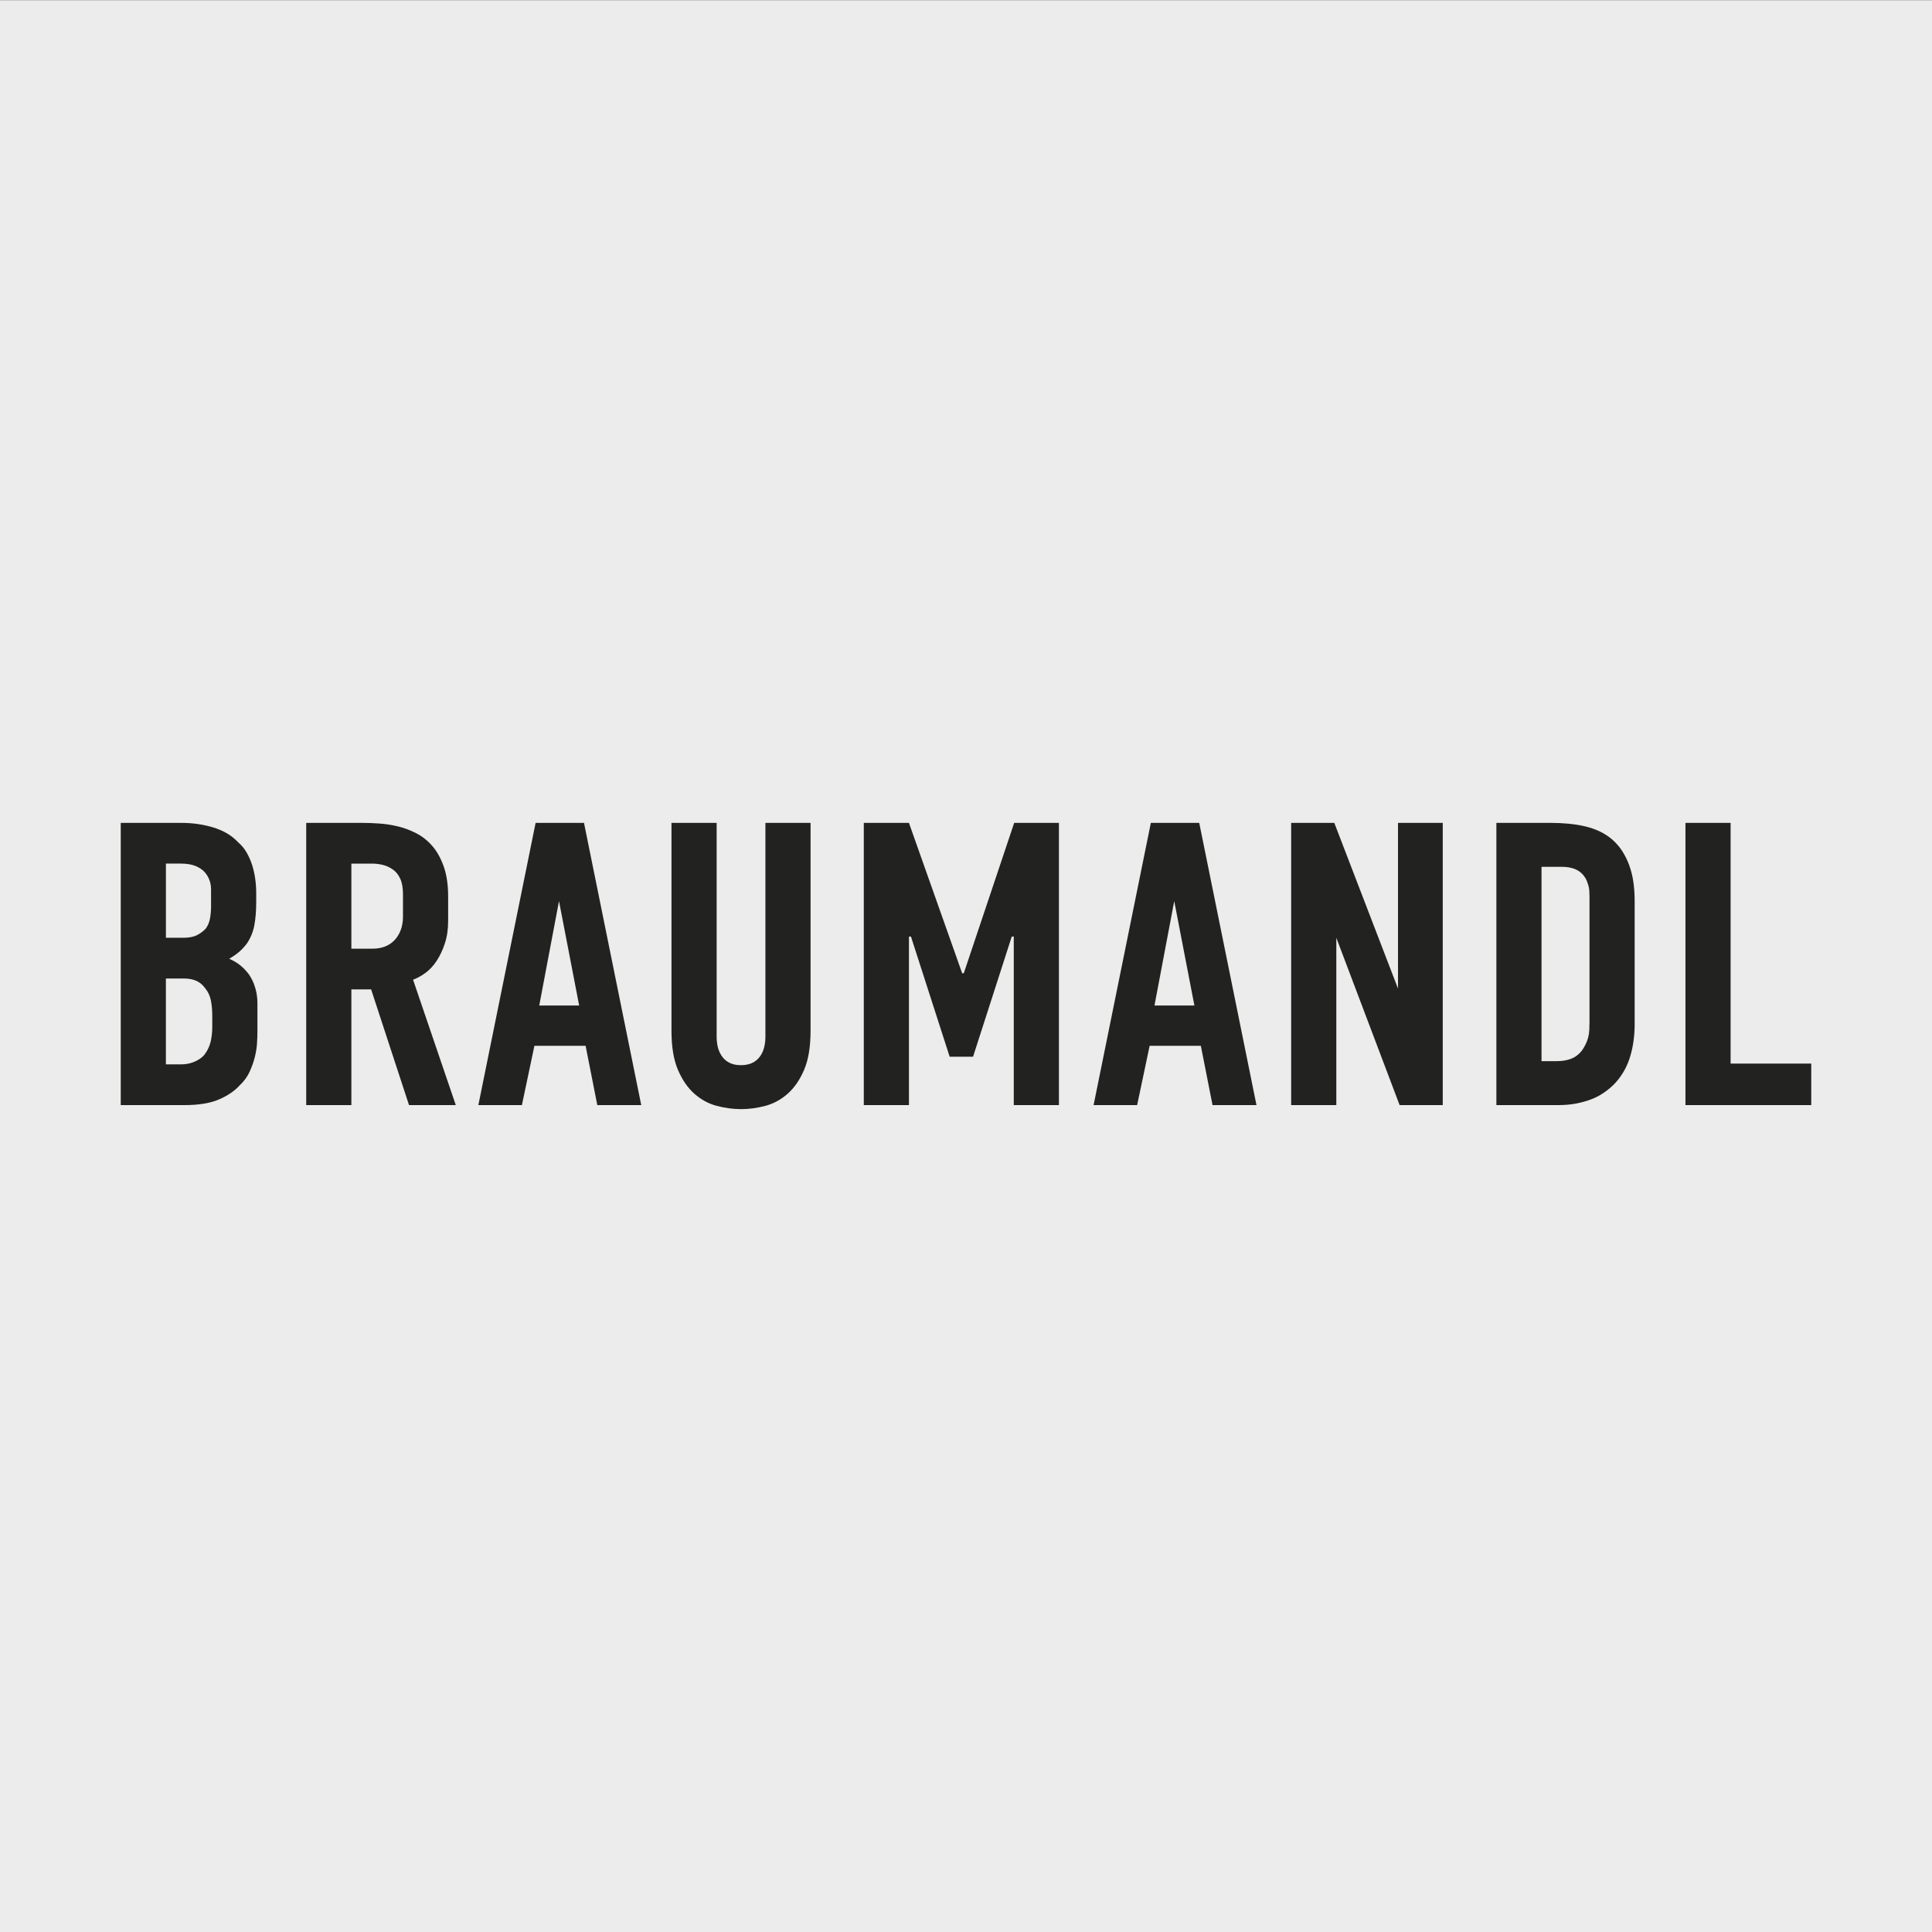
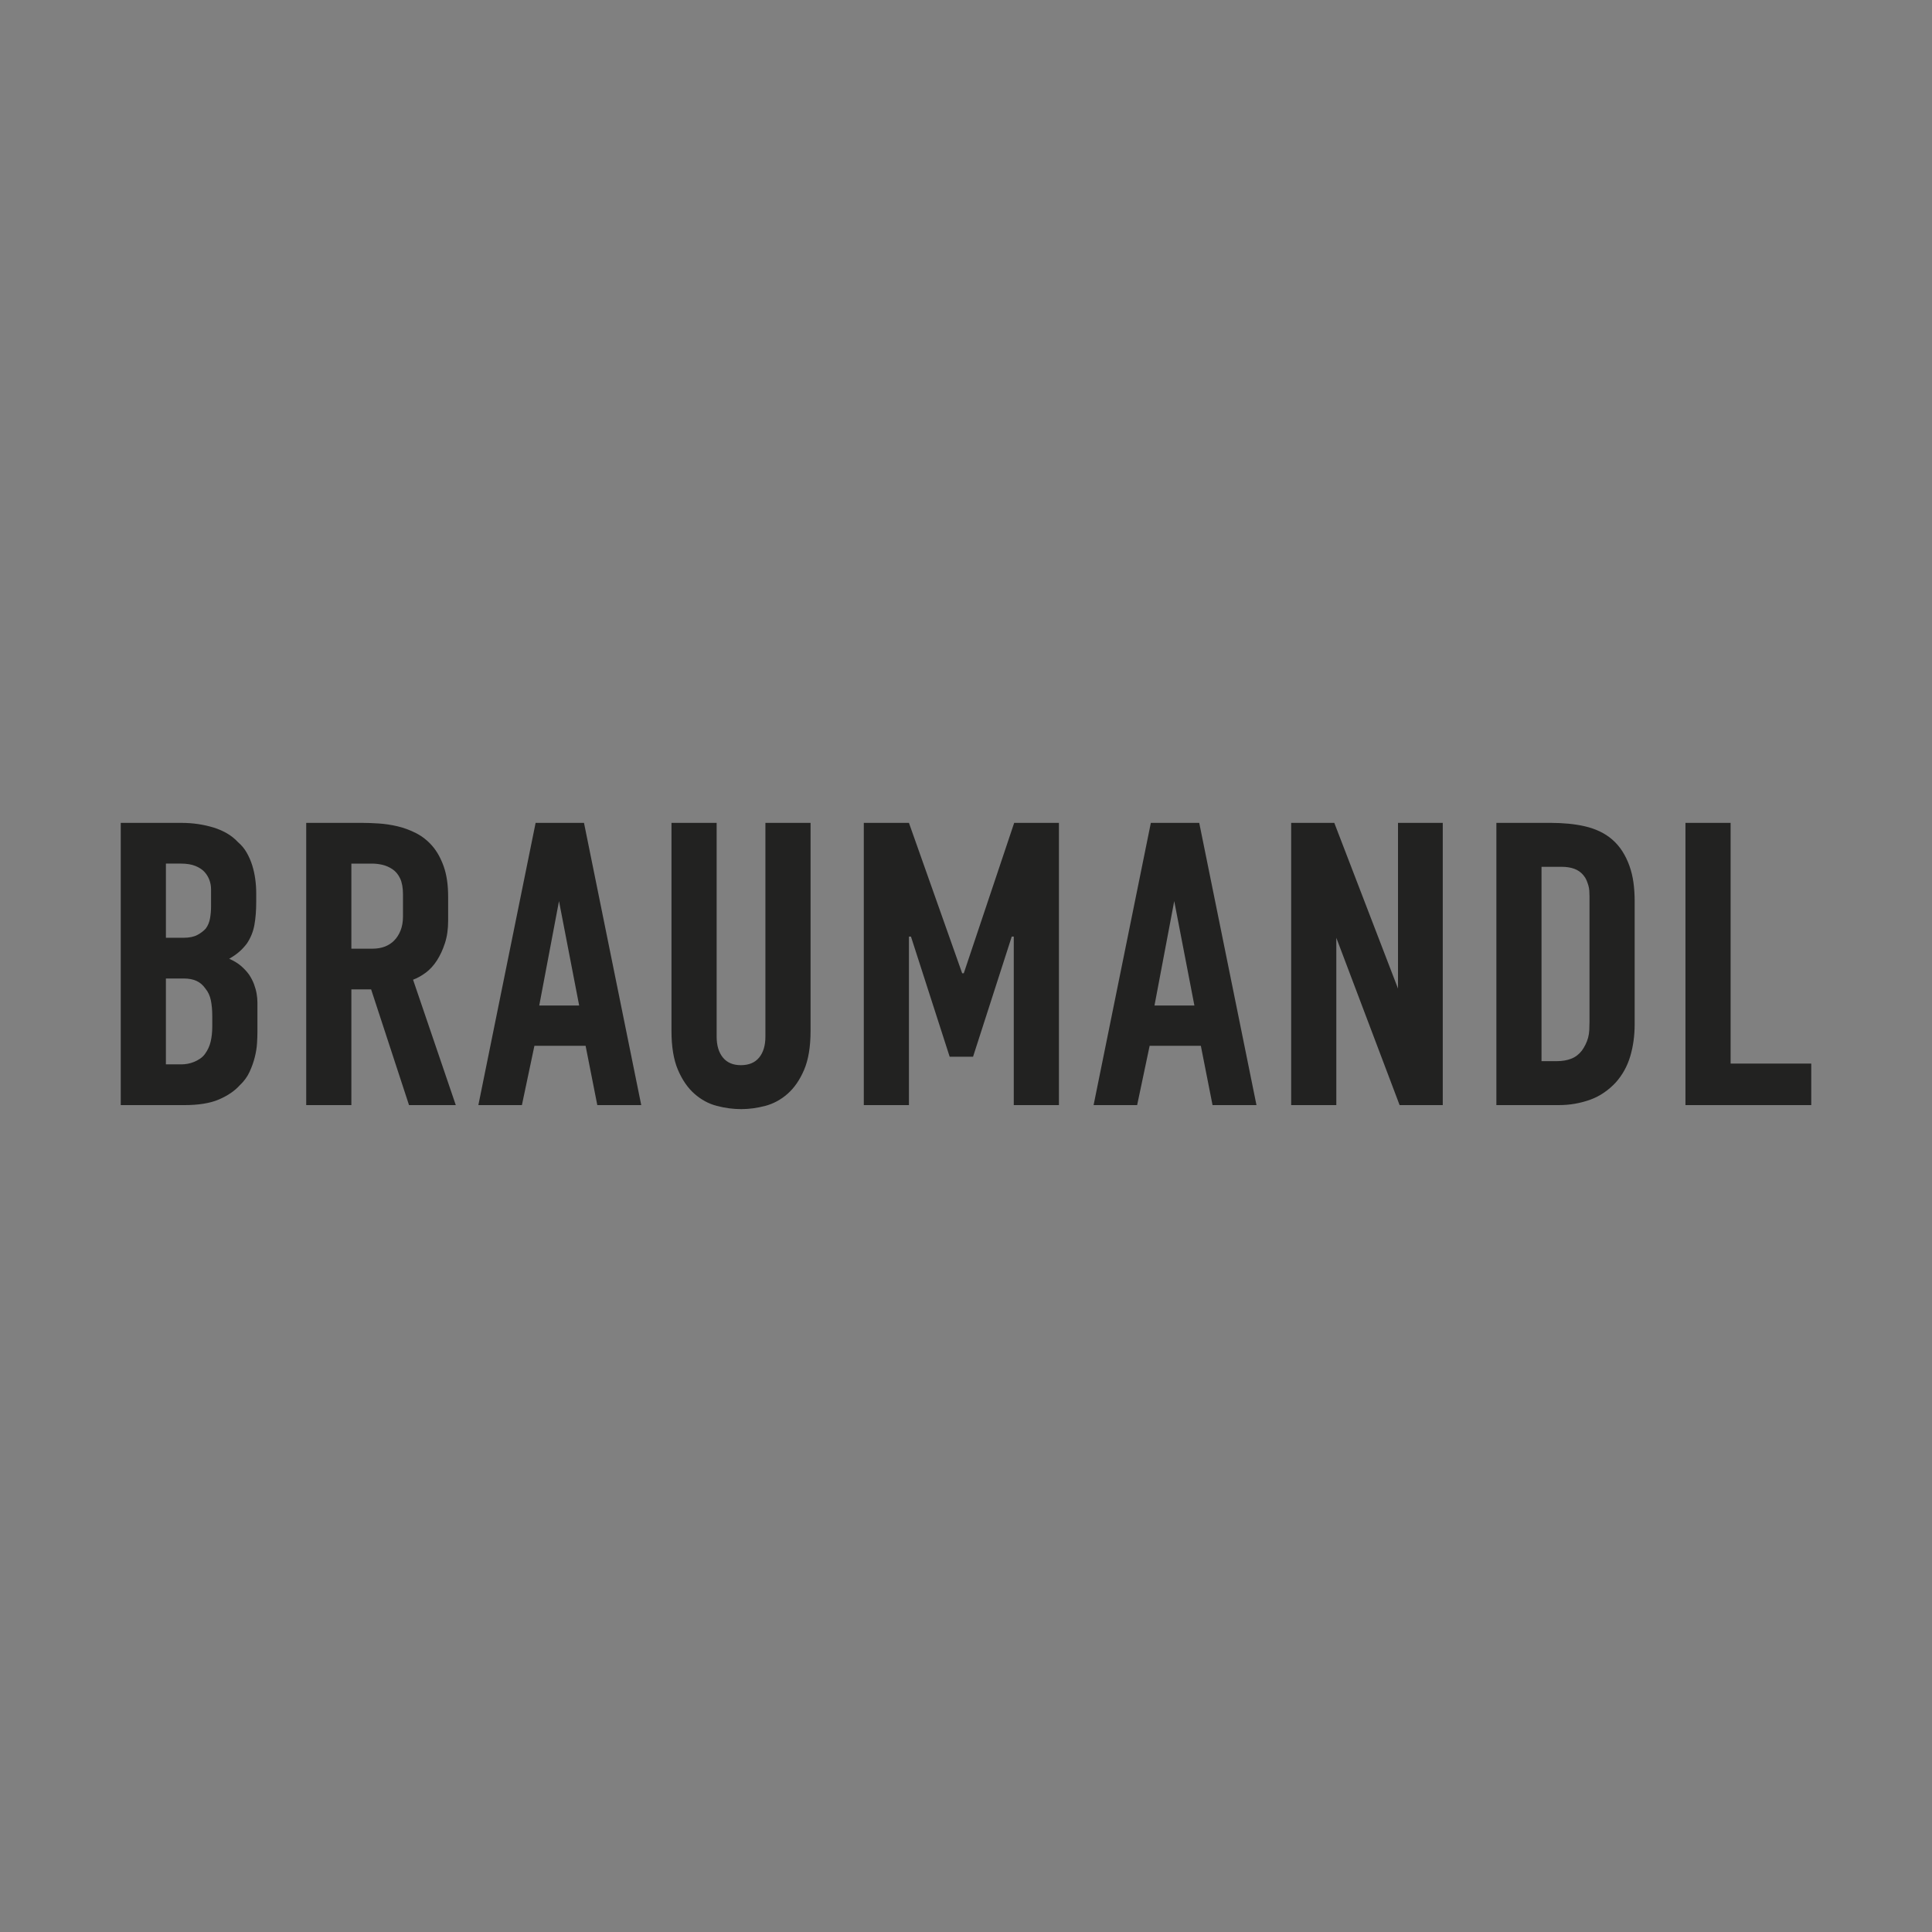
<svg xmlns="http://www.w3.org/2000/svg" version="1.1" id="Ebene_1" x="0px" y="0px" viewBox="0 0 160 160" style="enable-background:new 0 0 160 160;" xml:space="preserve">
  <rect x="0" y="0" width="160" height="160" fill="#808080" stroke="none" />
  <g id="Hintergrund">
    <g>
-       <rect y="0.023" style="fill:#ECECEC;" width="160" height="160" />
-     </g>
+       </g>
  </g>
  <g>
    <path style="fill:#222221;" d="M143.322,68.147V88.08H150v3.439h-10.418V68.147H143.322z M128.931,87.88   c0.445,0,0.84-0.067,1.185-0.2c0.345-0.133,0.64-0.356,0.885-0.668   c0.111-0.155,0.211-0.322,0.301-0.501c0.089-0.178,0.161-0.367,0.217-0.567   c0.055-0.201,0.088-0.418,0.1-0.651c0.011-0.234,0.017-0.462,0.017-0.684V74.224   c0-0.155-0.006-0.311-0.017-0.468c-0.012-0.155-0.039-0.305-0.084-0.451   c-0.045-0.144-0.095-0.284-0.15-0.417c-0.056-0.133-0.139-0.267-0.25-0.401   c-0.2-0.245-0.451-0.422-0.751-0.534c-0.301-0.111-0.651-0.167-1.052-0.167h-1.67v16.094H128.931z    M123.923,68.147h4.507c0.49,0,0.974,0.022,1.453,0.067c0.479,0.045,0.935,0.117,1.369,0.217   c0.434,0.1,0.84,0.239,1.219,0.417c0.378,0.179,0.723,0.401,1.035,0.668   c0.334,0.29,0.618,0.618,0.852,0.985c0.234,0.367,0.428,0.768,0.584,1.202   c0.155,0.434,0.267,0.896,0.334,1.385c0.067,0.49,0.1,1.002,0.1,1.536V84.808   c0,0.957-0.122,1.848-0.367,2.671c-0.245,0.824-0.646,1.547-1.202,2.17   c-0.289,0.312-0.612,0.59-0.968,0.835c-0.356,0.245-0.735,0.44-1.135,0.585   c-0.4,0.145-0.818,0.256-1.252,0.334c-0.434,0.078-0.896,0.117-1.386,0.117h-5.142V68.147z    M110.501,68.147l5.276,13.723V68.147h3.706v23.373h-3.573l-5.242-13.857v13.857h-3.739V68.147H110.501z    M97.245,74.625l-1.636,8.648h3.306L97.245,74.625z M100.417,91.519l-0.968-4.908h-4.241l-1.035,4.908   h-3.606l4.741-23.373h4.007l4.741,23.373H100.417z M71.536,68.147h3.739l4.408,12.454h0.133   l4.174-12.454h3.706v23.373h-3.74V77.563h-0.167l-3.205,9.95h-1.937l-3.205-9.95h-0.167v13.957   h-3.739V68.147z M59.349,68.147v17.696c0,0.735,0.172,1.314,0.517,1.736   c0.345,0.423,0.84,0.634,1.486,0.634c0.668,0,1.174-0.211,1.519-0.634   c0.345-0.422,0.517-1.002,0.517-1.736V68.147h3.739v17.229c0,1.314-0.178,2.387-0.534,3.222   c-0.356,0.835-0.813,1.497-1.369,1.986c-0.557,0.49-1.175,0.824-1.853,1.002   c-0.679,0.178-1.341,0.267-1.986,0.267c-0.668,0-1.341-0.089-2.02-0.267   c-0.679-0.178-1.297-0.512-1.853-1.002c-0.557-0.489-1.013-1.152-1.369-1.986   c-0.356-0.835-0.534-1.908-0.534-3.222V68.147H59.349z M46.294,74.625l-1.636,8.648h3.306   L46.294,74.625z M49.466,91.519l-0.969-4.908h-4.24l-1.035,4.908h-3.606l4.741-23.373h4.007   l4.741,23.373H49.466z M29.098,78.565h1.77c0.356,0,0.685-0.055,0.985-0.167   c0.3-0.111,0.562-0.278,0.785-0.501c0.222-0.223,0.4-0.501,0.534-0.835   c0.134-0.334,0.201-0.723,0.201-1.168v-1.837c0-0.534-0.079-0.969-0.234-1.302   c-0.156-0.334-0.367-0.59-0.634-0.768c-0.267-0.178-0.546-0.301-0.835-0.367   c-0.289-0.067-0.579-0.1-0.868-0.1h-1.703V78.565z M30,68.147   c0.4,0,0.857,0.017,1.369,0.05c0.512,0.033,1.029,0.112,1.553,0.234   c0.523,0.122,1.035,0.312,1.536,0.568c0.501,0.256,0.946,0.607,1.336,1.052   c0.389,0.446,0.706,1.013,0.952,1.703c0.245,0.691,0.367,1.525,0.367,2.504v2.003   c0,0.69-0.089,1.308-0.267,1.853c-0.179,0.546-0.401,1.024-0.668,1.436   c-0.267,0.412-0.574,0.746-0.918,1.002c-0.345,0.256-0.696,0.451-1.052,0.584L37.746,91.519h-3.873   l-3.138-9.583h-1.636v9.583h-3.739V68.147H30z M13.74,88.147h1.268   c0.178,0,0.356-0.017,0.534-0.05c0.178-0.033,0.351-0.083,0.518-0.15   c0.167-0.067,0.334-0.156,0.501-0.267c0.167-0.111,0.306-0.245,0.417-0.4   c0.111-0.155,0.206-0.317,0.284-0.484c0.078-0.167,0.139-0.345,0.184-0.534   c0.044-0.189,0.078-0.389,0.1-0.601c0.022-0.212,0.033-0.428,0.033-0.651v-0.835   c0-0.512-0.039-0.957-0.117-1.336c-0.079-0.378-0.228-0.701-0.451-0.969   c-0.2-0.289-0.445-0.501-0.735-0.634c-0.289-0.134-0.646-0.201-1.068-0.201h-1.469V88.147z    M13.74,77.663h1.436c0.489,0,0.879-0.078,1.168-0.234c0.289-0.155,0.523-0.334,0.701-0.534   c0.178-0.245,0.295-0.528,0.351-0.852c0.055-0.322,0.083-0.651,0.083-0.985v-1.402   c0-0.267-0.045-0.523-0.133-0.768c-0.089-0.245-0.223-0.468-0.401-0.668   c-0.178-0.2-0.429-0.367-0.751-0.501c-0.323-0.133-0.729-0.2-1.219-0.2h-1.235V77.663z    M10,68.147h5.008c0.49,0,0.957,0.033,1.403,0.1c0.445,0.067,0.868,0.162,1.268,0.284   c0.401,0.122,0.773,0.284,1.119,0.484c0.345,0.201,0.651,0.446,0.918,0.735   c0.289,0.245,0.529,0.534,0.718,0.868c0.189,0.334,0.339,0.679,0.451,1.035   c0.111,0.356,0.195,0.729,0.25,1.118c0.055,0.39,0.084,0.785,0.084,1.186v0.735   c0,0.713-0.05,1.347-0.15,1.903c-0.1,0.557-0.306,1.068-0.618,1.536   c-0.201,0.267-0.418,0.501-0.651,0.701c-0.234,0.2-0.506,0.39-0.818,0.568   c0.401,0.178,0.729,0.379,0.985,0.601c0.256,0.223,0.473,0.456,0.651,0.701   c0.178,0.267,0.317,0.534,0.417,0.801s0.172,0.529,0.217,0.785   c0.044,0.256,0.067,0.506,0.067,0.751v0.668v1.736c0,0.267-0.011,0.584-0.033,0.952   c-0.022,0.367-0.084,0.751-0.184,1.152c-0.1,0.401-0.245,0.807-0.434,1.219   c-0.189,0.412-0.462,0.785-0.818,1.118c-0.423,0.468-0.997,0.857-1.72,1.169   c-0.724,0.312-1.686,0.468-2.888,0.468H10V68.147z" />
  </g>
</svg>